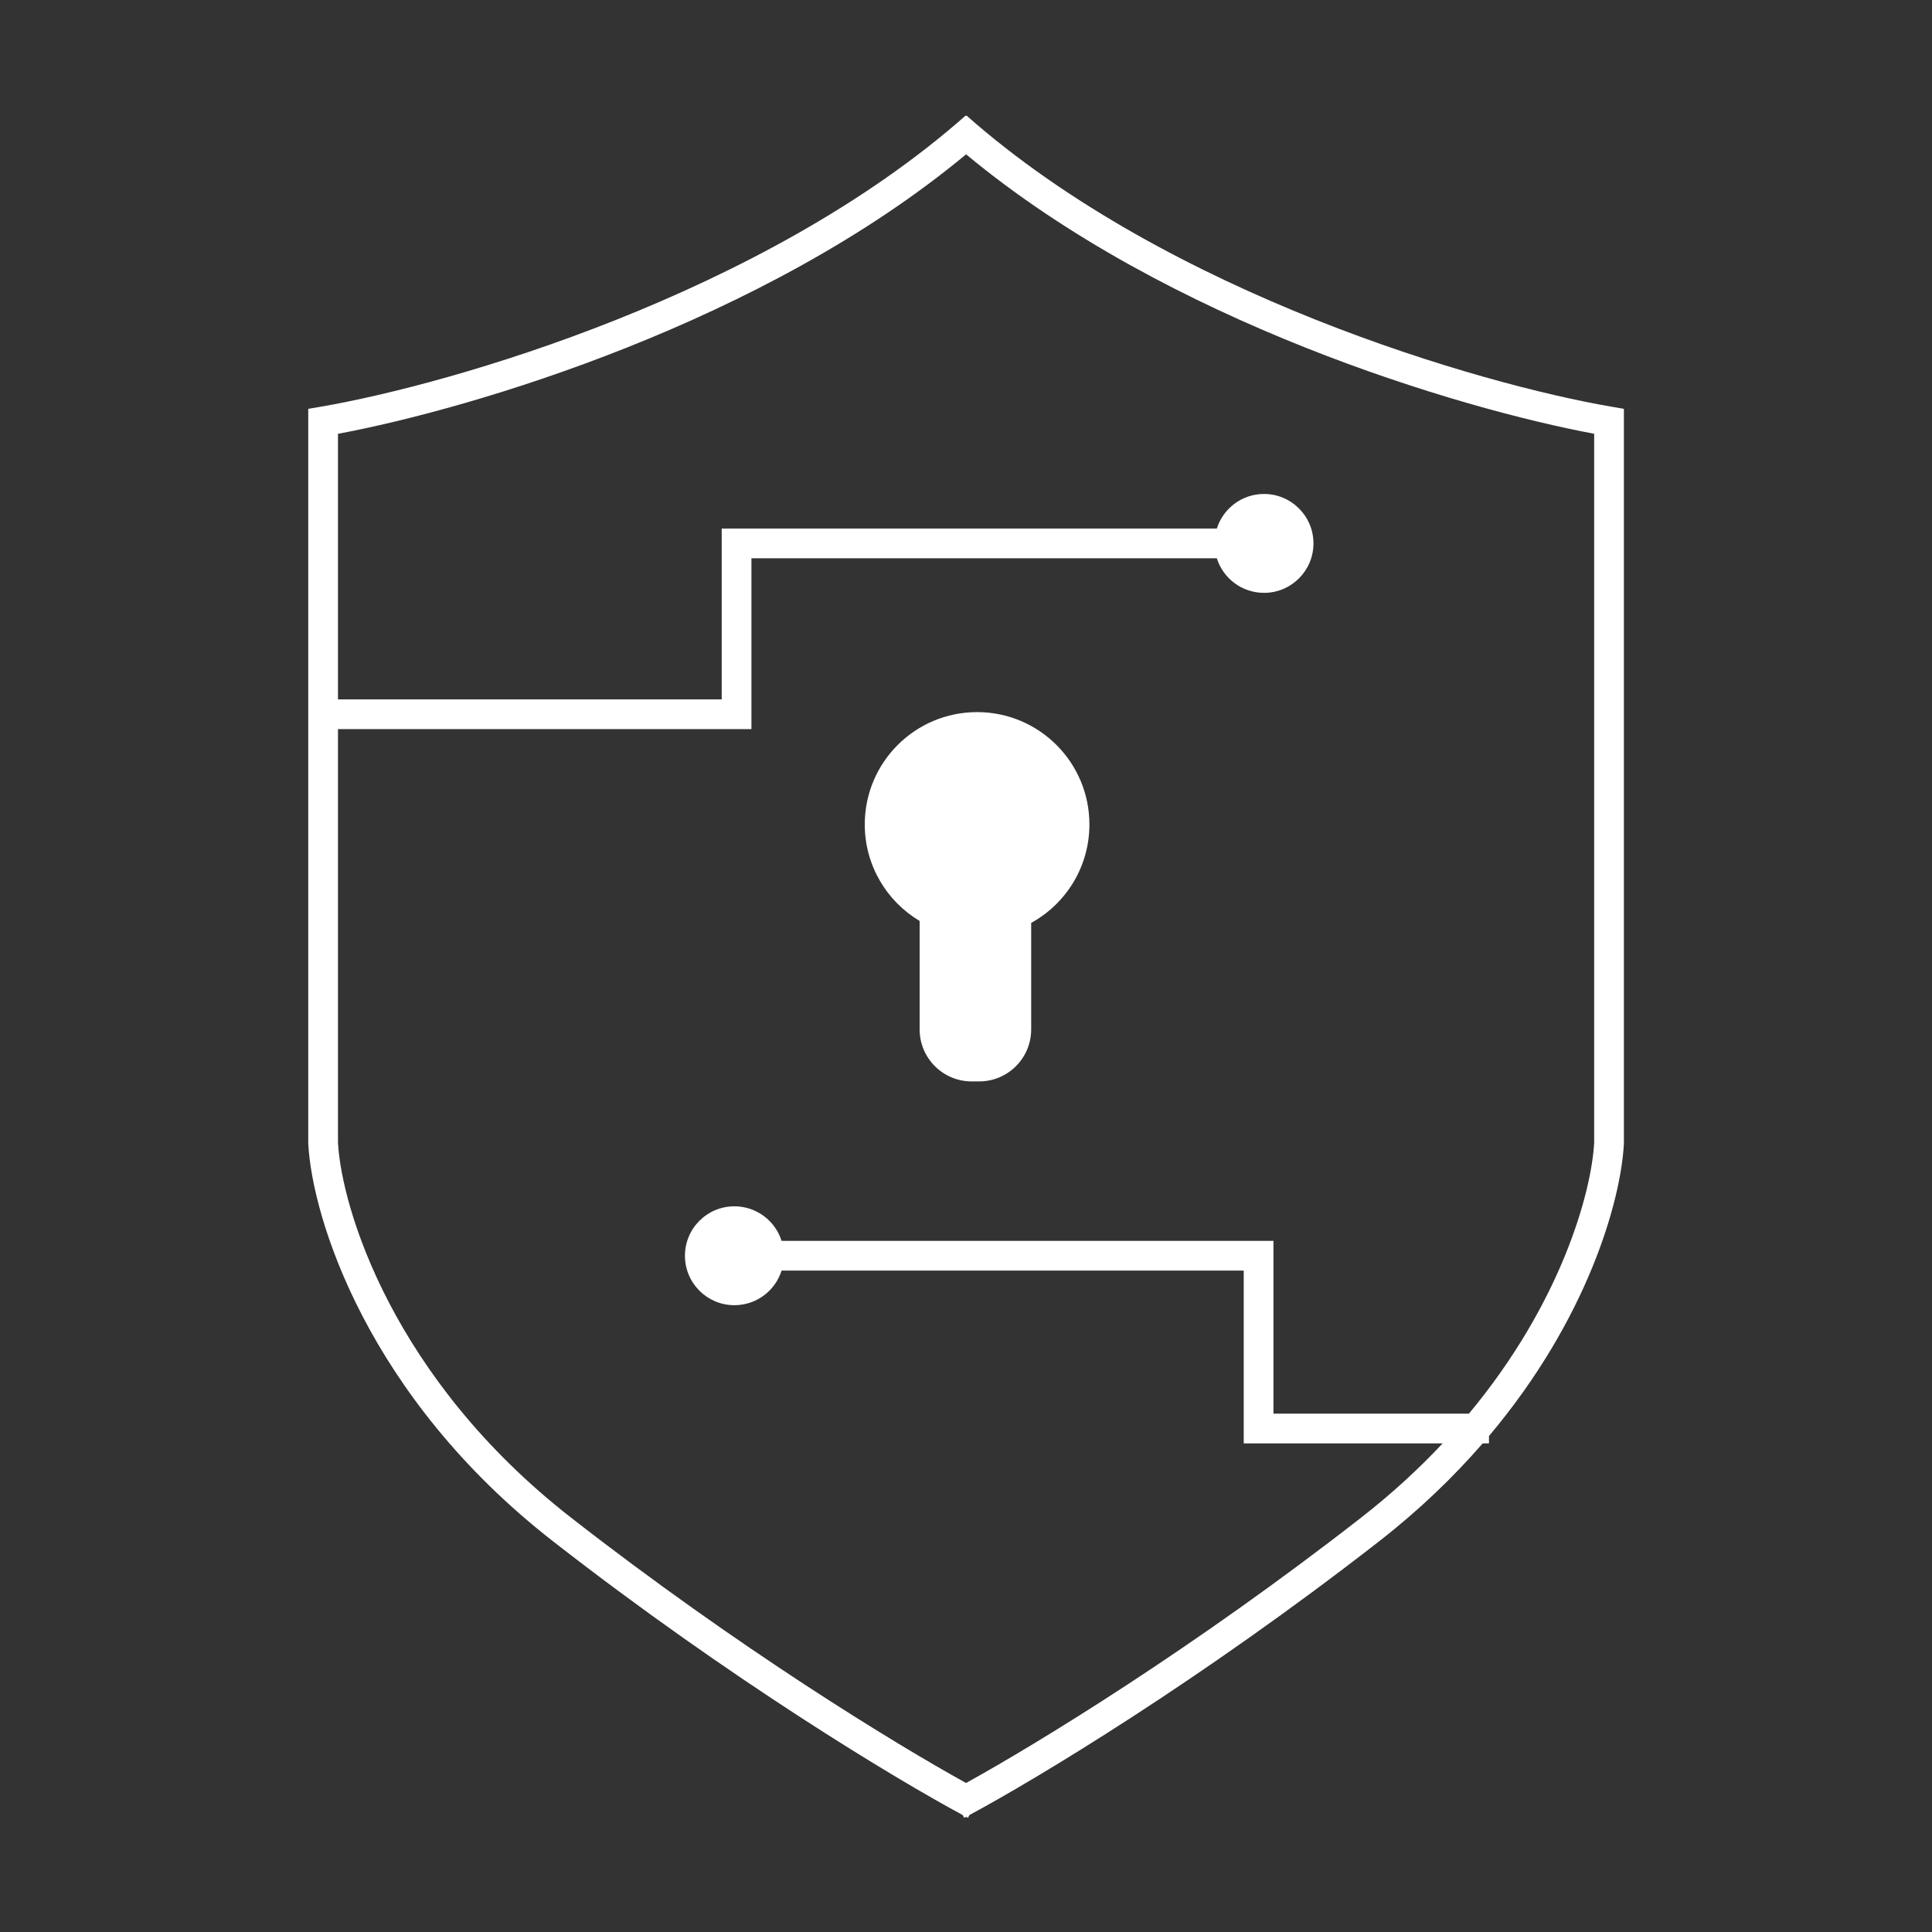
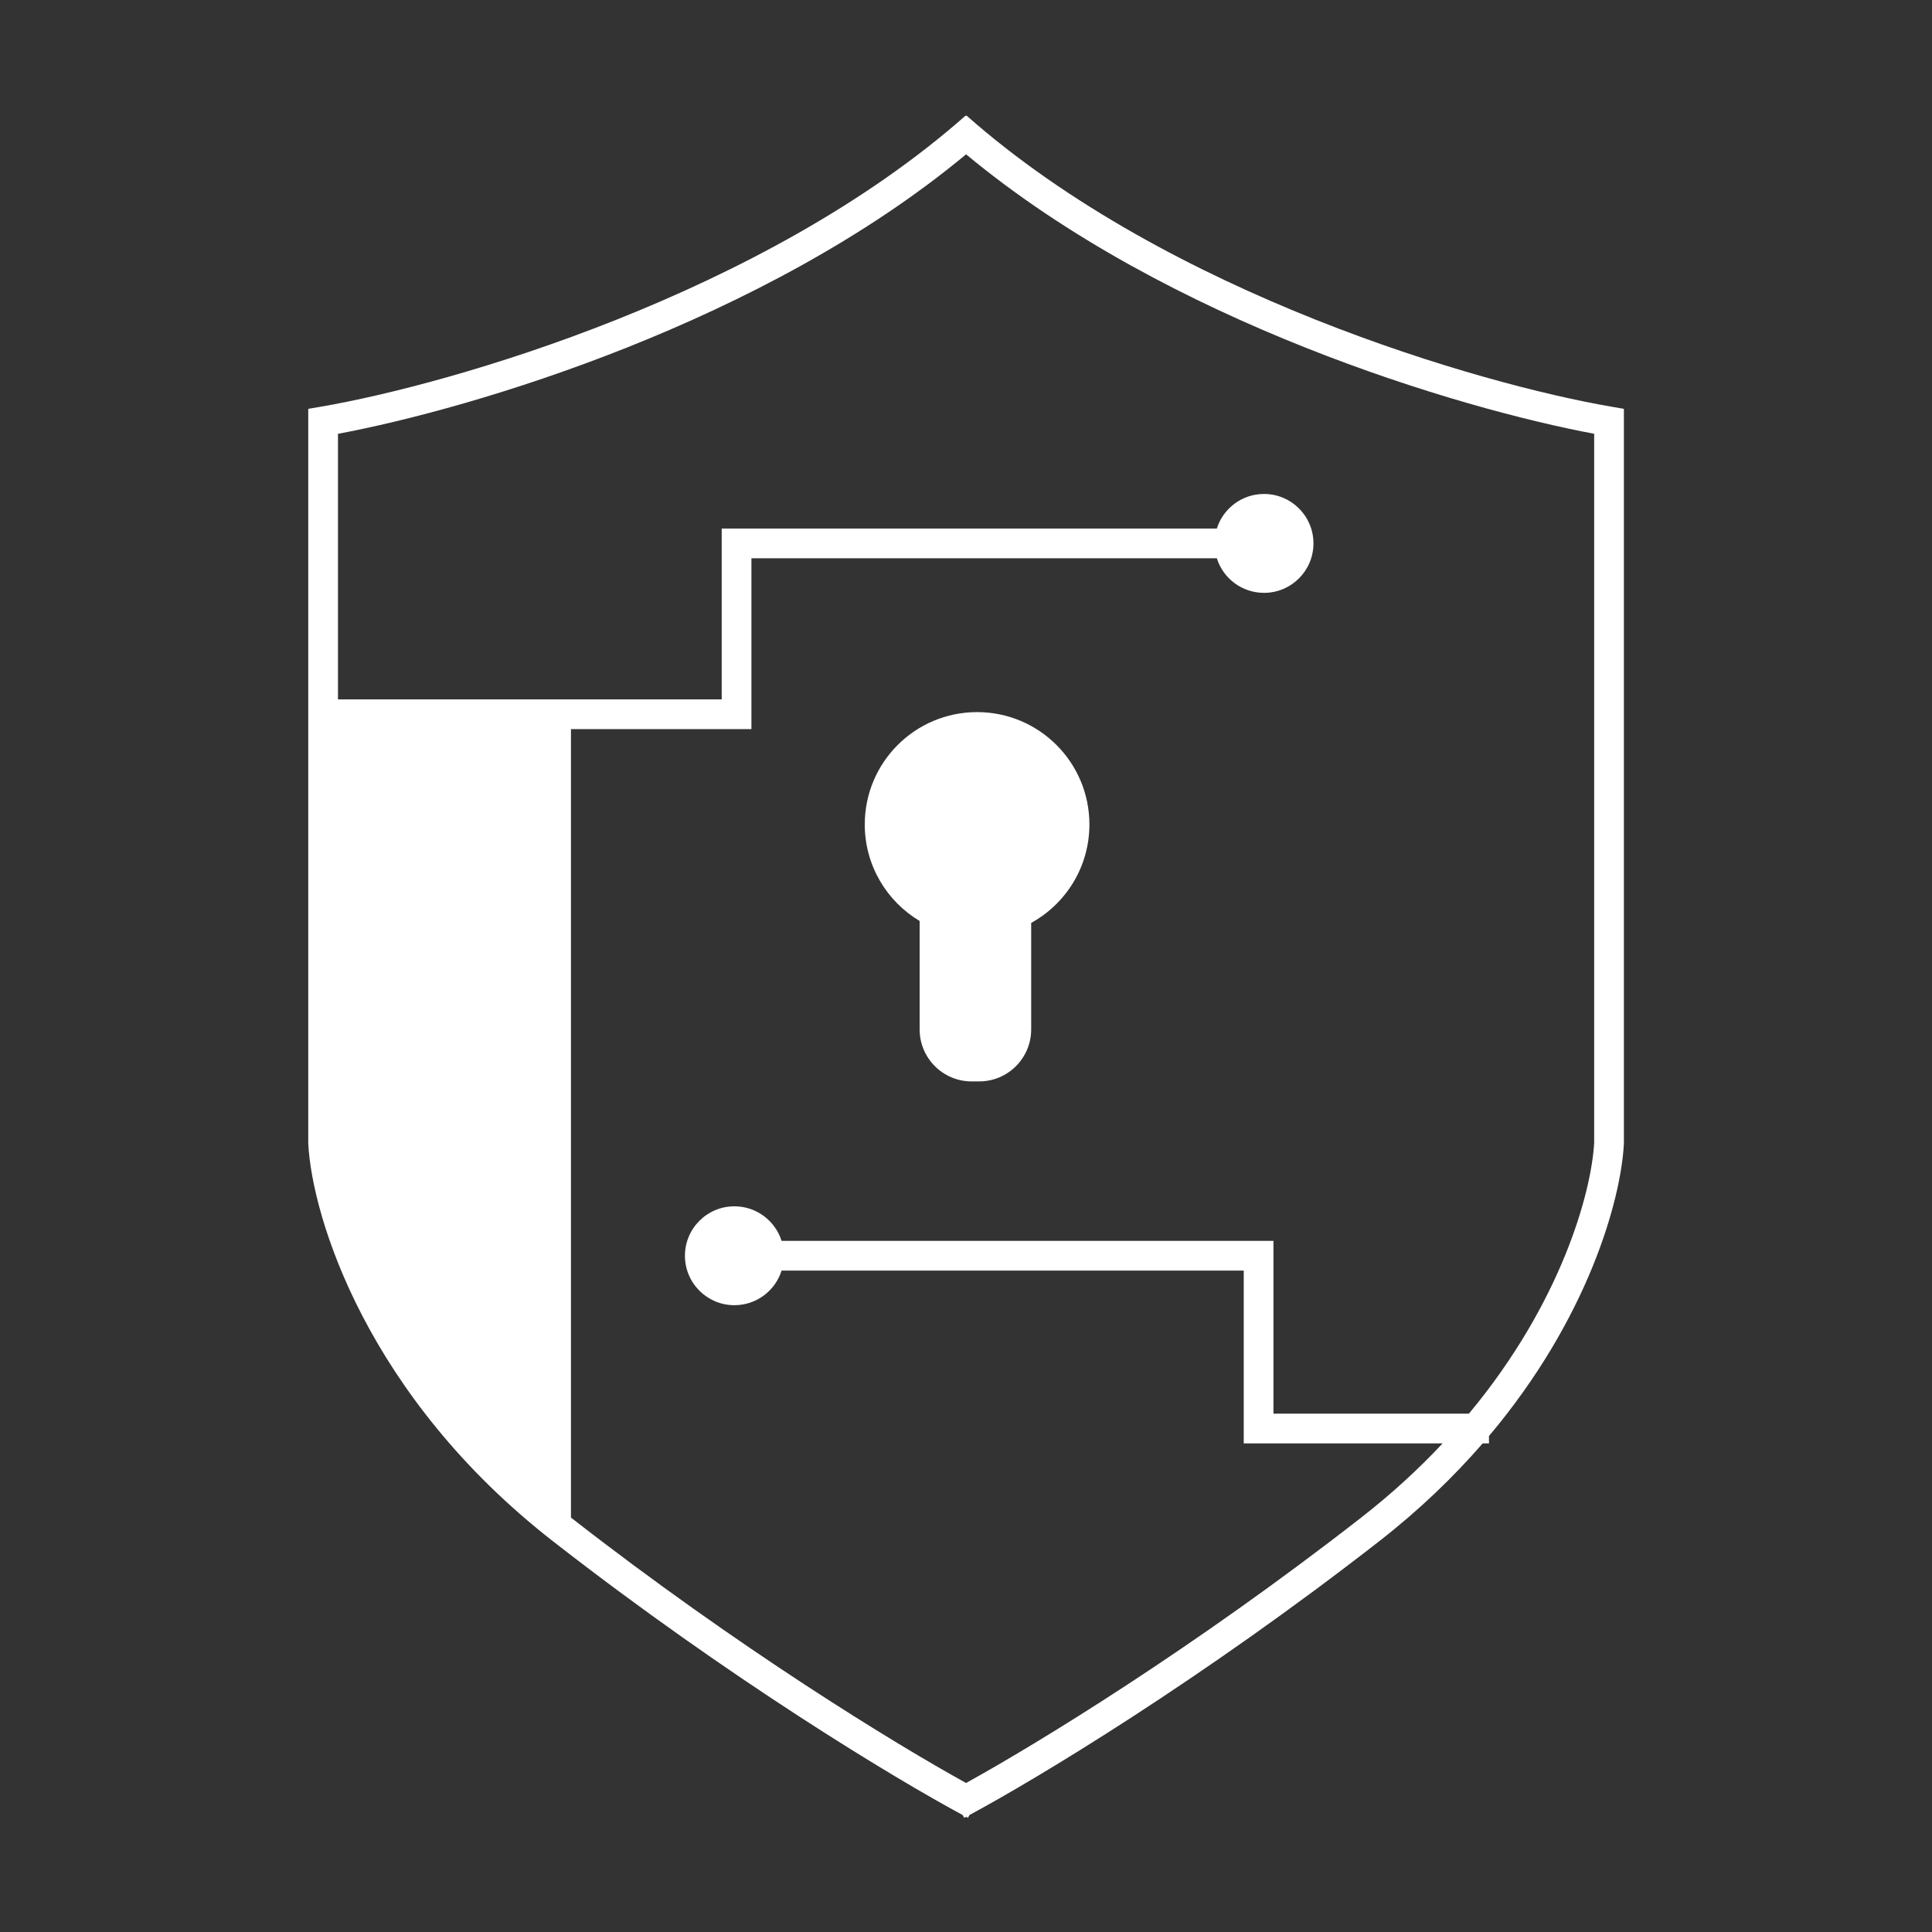
<svg xmlns="http://www.w3.org/2000/svg" width="65" height="65" viewBox="0 0 65 65" fill="none">
  <rect x="0" y="0" width="65" height="65" fill="#333333" stroke="none" />
-   <path fill-rule="evenodd" clip-rule="evenodd" d="M32.503 5.192C39.297 10.838 49.087 13.744 53.634 14.594V24.029V38.452C53.539 40.126 52.526 43.83 49.42 47.561H42.844V42.248V41.748H42.344H26.295C26.083 41.074 25.452 40.585 24.708 40.585C23.789 40.585 23.044 41.33 23.044 42.248C23.044 43.167 23.789 43.912 24.708 43.912C25.452 43.912 26.083 43.423 26.295 42.748H41.844V48.061V48.561H42.344H48.536C47.742 49.409 46.833 50.249 45.796 51.057C40.163 55.45 34.893 58.667 32.502 59.987C30.111 58.667 24.842 55.45 19.209 51.057C13.215 46.383 11.496 40.658 11.371 38.452V24.53H24.781H25.281V24.03V18.783H40.939C41.151 19.457 41.782 19.946 42.526 19.946C43.445 19.946 44.19 19.201 44.19 18.282C44.19 17.363 43.445 16.619 42.526 16.619C41.782 16.619 41.151 17.108 40.939 17.783H24.781H24.281V18.283V23.53H11.371V14.595C15.918 13.745 25.709 10.839 32.503 5.192ZM54.633 38.492C54.53 40.396 53.418 44.371 50.095 48.313V48.561H49.883C48.914 49.678 47.766 50.789 46.411 51.846C40.432 56.508 34.854 59.862 32.616 61.064L32.566 61.159L32.502 61.125L32.439 61.159L32.389 61.065C30.151 59.862 24.574 56.509 18.594 51.846C12.358 46.983 10.506 40.976 10.372 38.492L10.371 38.479V38.465V24.03V14.176V13.755L10.787 13.684C15.183 12.93 25.676 9.906 32.488 3.888L32.502 3.904L32.517 3.888C39.329 9.906 49.822 12.93 54.218 13.683L54.634 13.755V14.176V24.029V38.465V38.479L54.633 38.492ZM36.652 27.737C36.652 29.165 35.861 30.407 34.693 31.05V34.633C34.693 35.599 33.909 36.383 32.943 36.383H32.69C31.724 36.383 30.94 35.599 30.94 34.633V30.985C29.835 30.326 29.094 29.118 29.094 27.737C29.094 25.65 30.786 23.958 32.873 23.958C34.96 23.958 36.652 25.65 36.652 27.737Z" fill="#FFFFFF" />
+   <path fill-rule="evenodd" clip-rule="evenodd" d="M32.503 5.192C39.297 10.838 49.087 13.744 53.634 14.594V24.029V38.452C53.539 40.126 52.526 43.83 49.42 47.561H42.844V42.248V41.748H42.344H26.295C26.083 41.074 25.452 40.585 24.708 40.585C23.789 40.585 23.044 41.33 23.044 42.248C23.044 43.167 23.789 43.912 24.708 43.912C25.452 43.912 26.083 43.423 26.295 42.748H41.844V48.061V48.561H42.344H48.536C47.742 49.409 46.833 50.249 45.796 51.057C40.163 55.45 34.893 58.667 32.502 59.987C30.111 58.667 24.842 55.45 19.209 51.057V24.53H24.781H25.281V24.03V18.783H40.939C41.151 19.457 41.782 19.946 42.526 19.946C43.445 19.946 44.19 19.201 44.19 18.282C44.19 17.363 43.445 16.619 42.526 16.619C41.782 16.619 41.151 17.108 40.939 17.783H24.781H24.281V18.283V23.53H11.371V14.595C15.918 13.745 25.709 10.839 32.503 5.192ZM54.633 38.492C54.53 40.396 53.418 44.371 50.095 48.313V48.561H49.883C48.914 49.678 47.766 50.789 46.411 51.846C40.432 56.508 34.854 59.862 32.616 61.064L32.566 61.159L32.502 61.125L32.439 61.159L32.389 61.065C30.151 59.862 24.574 56.509 18.594 51.846C12.358 46.983 10.506 40.976 10.372 38.492L10.371 38.479V38.465V24.03V14.176V13.755L10.787 13.684C15.183 12.93 25.676 9.906 32.488 3.888L32.502 3.904L32.517 3.888C39.329 9.906 49.822 12.93 54.218 13.683L54.634 13.755V14.176V24.029V38.465V38.479L54.633 38.492ZM36.652 27.737C36.652 29.165 35.861 30.407 34.693 31.05V34.633C34.693 35.599 33.909 36.383 32.943 36.383H32.69C31.724 36.383 30.94 35.599 30.94 34.633V30.985C29.835 30.326 29.094 29.118 29.094 27.737C29.094 25.65 30.786 23.958 32.873 23.958C34.96 23.958 36.652 25.65 36.652 27.737Z" fill="#FFFFFF" />
</svg>